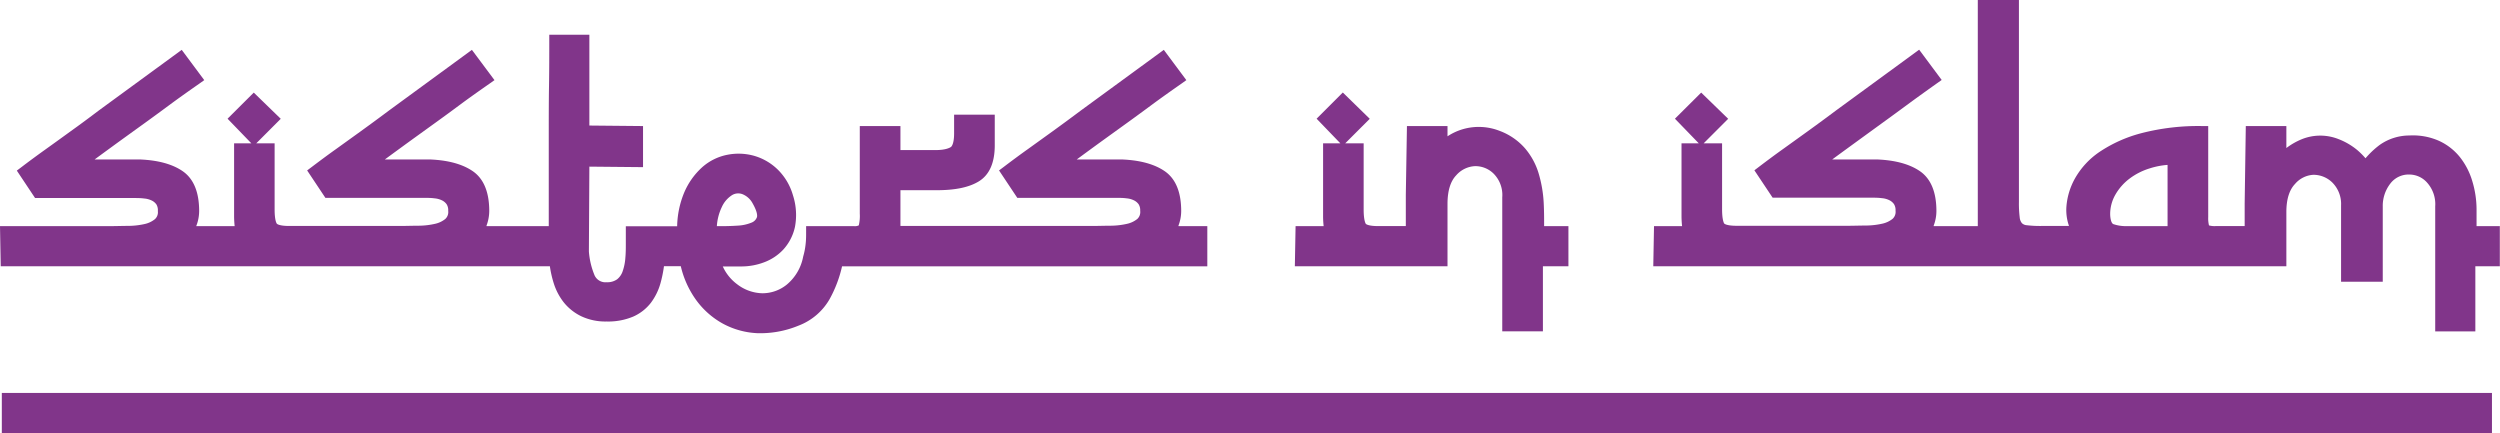
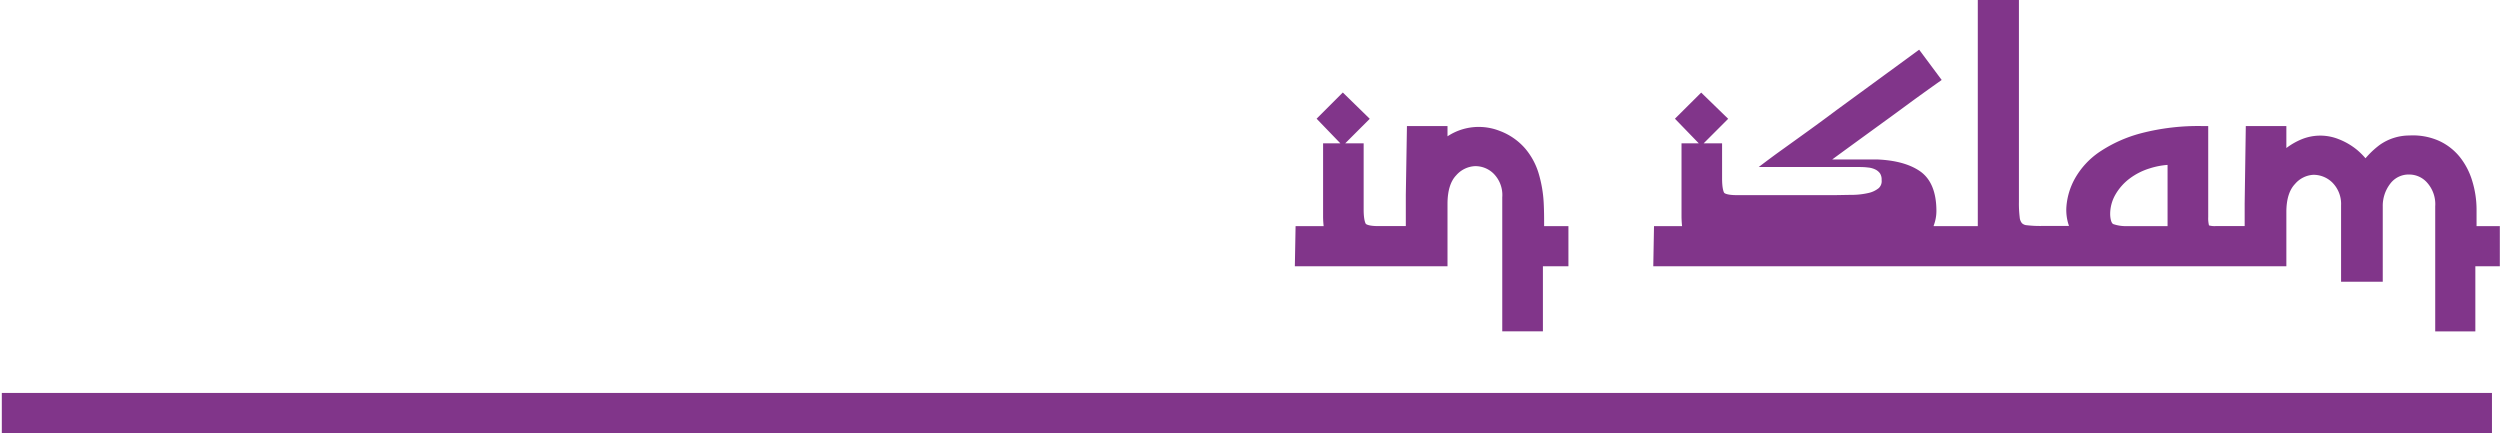
<svg xmlns="http://www.w3.org/2000/svg" viewBox="0 0 578.08 100.15">
  <title>sis-logo</title>
-   <path d="M51.57,61.42h75.08a24.46,24.46,0,0,0,.88,3.89,13.91,13.91,0,0,0,2.34,4.47,11.67,11.67,0,0,0,4,3.18,13.08,13.08,0,0,0,5.9,1.23,14.83,14.83,0,0,0,6.16-1.14A10.52,10.52,0,0,0,150,69.87a13.65,13.65,0,0,0,2.21-4.47,28.59,28.59,0,0,0,.82-4h3.89A21.86,21.86,0,0,0,160.31,69a18.87,18.87,0,0,0,6.35,5.69,18.49,18.49,0,0,0,8.16,2.21l.8,0a23.09,23.09,0,0,0,8.49-1.74A14,14,0,0,0,191.34,69a28.54,28.54,0,0,0,2.87-7.57h84.46V52.14H272s0-.09,0-.13a9.47,9.47,0,0,0,.63-3.36c0-4.39-1.29-7.49-3.83-9.23-2.37-1.62-5.68-2.53-9.91-2.7H248.48q3.79-2.79,6.45-4.71l5.42-3.91q2.59-1.87,5.37-3.93t7-5l1.1-.79-5.21-7-19.15,14q-3.36,2.52-6.6,4.86l-5.78,4.16c-1.63,1.16-3.45,2.5-5.57,4.11l-1,.75,4.22,6.34h22.76c.82,0,1.65,0,2.47.11a4.79,4.79,0,0,1,1.75.47,2.83,2.83,0,0,1,1.08.91,2.6,2.6,0,0,1,.36,1.52,2.16,2.16,0,0,1-.67,1.87,5.72,5.72,0,0,1-2.35,1.12,17.54,17.54,0,0,1-3.7.44c-1.48,0-2.93.06-4.36.06H207.71V43.83h8.43c4.31,0,7.5-.68,9.74-2.07,2.41-1.5,3.64-4.29,3.64-8.29V26.36h-9.4v4.33c0,2.28-.52,3-.74,3.15s-1.17.71-3.48.71h-8.19V29h-9.4V49.25a9.33,9.33,0,0,1-.23,2.71,2,2,0,0,1-1.09.18H185.9v1.32c0,.91,0,1.85-.11,2.78a16.27,16.27,0,0,1-.57,2.94,11.06,11.06,0,0,1-3.79,6.48,8.92,8.92,0,0,1-5.69,2,9.89,9.89,0,0,1-5.8-2.09,10.53,10.53,0,0,1-3.31-4.11h4.45a14.74,14.74,0,0,0,5-.92,11.62,11.62,0,0,0,4.56-3,11.35,11.35,0,0,0,2.67-5.18,14.74,14.74,0,0,0-.44-7.31,13.57,13.57,0,0,0-3.48-5.94,12.93,12.93,0,0,0-5.44-3.21,13.28,13.28,0,0,0-6.21-.27,12.3,12.3,0,0,0-5.87,2.89,16.63,16.63,0,0,0-4.2,5.95,21.28,21.28,0,0,0-1.59,7.7H144.21v4c0,1.05,0,2.18-.11,3.34a11.59,11.59,0,0,1-.6,3,4,4,0,0,1-1.31,1.93,3.88,3.88,0,0,1-2.43.67,2.74,2.74,0,0,1-2.87-1.83,17.7,17.7,0,0,1-1.22-5.28l.11-19.62,12.41.12V29l-12.41-.12v-21h-9.27V9.25c0,3.13,0,6.6-.06,10.41s-.06,7.72-.06,11.7V52.14H112l0-.13a9.7,9.7,0,0,0,.63-3.36c0-4.39-1.29-7.49-3.83-9.23-2.37-1.62-5.68-2.53-9.91-2.7H88.49q3.8-2.79,6.45-4.71l5.42-3.91q2.6-1.87,5.37-3.93t7-5l1.11-.79-5.22-7-19.14,14c-2.24,1.68-4.45,3.3-6.61,4.86l-5.78,4.16c-1.62,1.15-3.44,2.5-5.57,4.11l-1,.75,4.22,6.34H97.48c.81,0,1.64,0,2.46.11a4.9,4.9,0,0,1,1.76.47,2.83,2.83,0,0,1,1.08.91,2.6,2.6,0,0,1,.36,1.52,2.17,2.17,0,0,1-.67,1.87,5.7,5.7,0,0,1-2.36,1.12,17.36,17.36,0,0,1-3.69.44c-1.48,0-2.93.06-4.37.06H66.39c-2.39,0-2.84-.49-2.86-.51S63,51,63,48.28V33H58.75l5.67-5.68-6.24-6.06L52.12,27.3,57.63,33h-4V49.85a22,22,0,0,0,.13,2.29H44.87l.05-.13a9.47,9.47,0,0,0,.63-3.36c0-4.39-1.29-7.49-3.83-9.23-2.36-1.62-5.68-2.53-9.91-2.7H21.38q3.8-2.79,6.45-4.71l5.42-3.91q2.59-1.87,5.37-3.93t7-5l1.11-.79-5.21-7-19.15,14Q19,27.94,15.73,30.28c-2.16,1.57-4.08,2.95-5.77,4.16s-3.46,2.5-5.57,4.11l-1,.75,4.22,6.34H30.37c.81,0,1.65,0,2.47.11a4.9,4.9,0,0,1,1.75.47,2.83,2.83,0,0,1,1.08.91A2.6,2.6,0,0,1,36,48.65a2.16,2.16,0,0,1-.67,1.87A5.72,5.72,0,0,1,33,51.64a17.64,17.64,0,0,1-3.71.44c-1.47,0-2.92.06-4.36.06H-.5l.17,9.28h51.9Zm113.69-9.28a11.92,11.92,0,0,1,1.16-4.44,6.31,6.31,0,0,1,2.4-2.76,2.76,2.76,0,0,1,2.41-.17,4.62,4.62,0,0,1,2.31,2.12c1.19,2.09,1.05,2.93,1,3.15a2.12,2.12,0,0,1-1.3,1.3,9.59,9.59,0,0,1-3.12.68c-1.23.08-2.4.12-3.47.12Z" transform="translate(0.5 0.15)" style="fill:#81358a" />
  <path d="M324.58,61.42h9.63V47c0-3,.68-5.22,2-6.6a6.15,6.15,0,0,1,4.32-2.13A6,6,0,0,1,344.87,40a7,7,0,0,1,2,5.47v31h9.4V61.42h5.9V52.14h-5.62c0-1.75,0-3.57-.1-5.43A29.12,29.12,0,0,0,355.3,40a16,16,0,0,0-3.15-5.83,14.49,14.49,0,0,0-5.92-4.07,13.19,13.19,0,0,0-8.43-.39,13.06,13.06,0,0,0-3.59,1.66V29h-9.38l-.26,15.9v7.23h-6.38c-2.39,0-2.84-.49-2.86-.51s-.51-.66-.51-3.35V33h-4.27l5.68-5.68L310,21.24l-6.06,6.06L309.44,33h-4V49.85a19.66,19.66,0,0,0,.13,2.29h-6.49l-.17,9.28h25.69Z" transform="translate(0.5 0.15)" style="fill:#81358a" />
-   <path d="M572.16,52.14V48.28a22.73,22.73,0,0,0-1-6.59,16.43,16.43,0,0,0-2.89-5.56,13.26,13.26,0,0,0-4.88-3.75,14.85,14.85,0,0,0-6.74-1.2,11.91,11.91,0,0,0-6.9,2.19,19.91,19.91,0,0,0-3.27,3.08,16.69,16.69,0,0,0-1.88-1.88A15.56,15.56,0,0,0,540.2,32a11.43,11.43,0,0,0-8.55.08,15.78,15.78,0,0,0-3.47,2V29H518.8l-.26,17.83v5.3H511.8a4.73,4.73,0,0,1-1.51-.16,6.69,6.69,0,0,1-.18-1.89V29h-1.32a52.46,52.46,0,0,0-14.23,1.67A31.73,31.73,0,0,0,484.94,35a18.29,18.29,0,0,0-5.64,6.11,15.8,15.8,0,0,0-2,6.84,11.17,11.17,0,0,0,.62,4.15h-6.39a25.77,25.77,0,0,1-3.37-.17,1.78,1.78,0,0,1-1.13-.48,2.42,2.42,0,0,1-.51-1.34,26.16,26.16,0,0,1-.18-3.55V-.15h-9.51V52.14h-10.2s0-.09,0-.13a9.47,9.47,0,0,0,.63-3.36c0-4.39-1.29-7.49-3.83-9.23-2.37-1.62-5.68-2.53-9.91-2.7H423.17c2.53-1.86,4.68-3.42,6.45-4.71L435,28.1q2.59-1.87,5.38-3.93t7-5.05l1.1-.78-5.21-7-19.15,14q-3.36,2.52-6.61,4.86t-5.77,4.15c-1.63,1.16-3.45,2.51-5.57,4.12l-1,.76,4.22,6.33h22.76c.82,0,1.65,0,2.47.11a4.79,4.79,0,0,1,1.75.47,2.85,2.85,0,0,1,1.08.91,2.6,2.6,0,0,1,.36,1.52,2.17,2.17,0,0,1-.67,1.87,5.72,5.72,0,0,1-2.35,1.12,17.54,17.54,0,0,1-3.7.44c-1.48,0-2.93.06-4.36.06H401.08c-2.4,0-2.84-.49-2.87-.51s-.51-.66-.51-3.35V33h-4.27l5.68-5.68-6.24-6.06L386.8,27.3,392.32,33h-4V49.85a22,22,0,0,0,.13,2.29h-6.49l-.17,9.28H528.18V48.89c0-2.93.67-5.11,2-6.5a6,6,0,0,1,4.24-2.12A6.22,6.22,0,0,1,538.75,42a7,7,0,0,1,2.08,5.33V65h9.64V47.56a8.38,8.38,0,0,1,1.72-5.22,5.32,5.32,0,0,1,4.55-2.13,5.5,5.5,0,0,1,4,1.89,7.45,7.45,0,0,1,1.86,5.46V76.48h9.28V61.42h5.66V52.14ZM500.71,38V52.14h-9.52a9,9,0,0,1-3-.46c-.42-.15-.7-1-.75-2.19a9,9,0,0,1,1.21-4.64,12.31,12.31,0,0,1,3.27-3.7,15.13,15.13,0,0,1,4.71-2.38,17.77,17.77,0,0,1,4.06-.79" transform="translate(0.5 0.15)" style="fill:#81358a" />
+   <path d="M572.16,52.14V48.28a22.73,22.73,0,0,0-1-6.59,16.43,16.43,0,0,0-2.89-5.56,13.26,13.26,0,0,0-4.88-3.75,14.85,14.85,0,0,0-6.74-1.2,11.91,11.91,0,0,0-6.9,2.19,19.91,19.91,0,0,0-3.27,3.08,16.69,16.69,0,0,0-1.88-1.88A15.56,15.56,0,0,0,540.2,32a11.43,11.43,0,0,0-8.55.08,15.78,15.78,0,0,0-3.47,2V29H518.8l-.26,17.83v5.3H511.8a4.73,4.73,0,0,1-1.51-.16,6.69,6.69,0,0,1-.18-1.89V29h-1.32a52.46,52.46,0,0,0-14.23,1.67A31.73,31.73,0,0,0,484.94,35a18.29,18.29,0,0,0-5.64,6.11,15.8,15.8,0,0,0-2,6.84,11.17,11.17,0,0,0,.62,4.15h-6.39a25.77,25.77,0,0,1-3.37-.17,1.78,1.78,0,0,1-1.13-.48,2.42,2.42,0,0,1-.51-1.34,26.16,26.16,0,0,1-.18-3.55V-.15h-9.51V52.14h-10.2s0-.09,0-.13a9.47,9.47,0,0,0,.63-3.36c0-4.39-1.29-7.49-3.83-9.23-2.37-1.62-5.68-2.53-9.91-2.7H423.17c2.53-1.86,4.68-3.42,6.45-4.71L435,28.1q2.59-1.87,5.38-3.93t7-5.05l1.1-.78-5.21-7-19.15,14q-3.36,2.52-6.61,4.86t-5.77,4.15c-1.63,1.16-3.45,2.51-5.57,4.12h22.76c.82,0,1.65,0,2.47.11a4.79,4.79,0,0,1,1.75.47,2.85,2.85,0,0,1,1.08.91,2.6,2.6,0,0,1,.36,1.52,2.17,2.17,0,0,1-.67,1.87,5.72,5.72,0,0,1-2.35,1.12,17.54,17.54,0,0,1-3.7.44c-1.48,0-2.93.06-4.36.06H401.08c-2.4,0-2.84-.49-2.87-.51s-.51-.66-.51-3.35V33h-4.27l5.68-5.68-6.24-6.06L386.8,27.3,392.32,33h-4V49.85a22,22,0,0,0,.13,2.29h-6.49l-.17,9.28H528.18V48.89c0-2.93.67-5.11,2-6.5a6,6,0,0,1,4.24-2.12A6.22,6.22,0,0,1,538.75,42a7,7,0,0,1,2.08,5.33V65h9.64V47.56a8.38,8.38,0,0,1,1.72-5.22,5.32,5.32,0,0,1,4.55-2.13,5.5,5.5,0,0,1,4,1.89,7.45,7.45,0,0,1,1.86,5.46V76.48h9.28V61.42h5.66V52.14ZM500.71,38V52.14h-9.52a9,9,0,0,1-3-.46c-.42-.15-.7-1-.75-2.19a9,9,0,0,1,1.21-4.64,12.31,12.31,0,0,1,3.27-3.7,15.13,15.13,0,0,1,4.71-2.38,17.77,17.77,0,0,1,4.06-.79" transform="translate(0.5 0.15)" style="fill:#81358a" />
  <rect x="0.42" y="90.86" width="575.8" height="9.29" style="fill:#81358a" />
</svg>